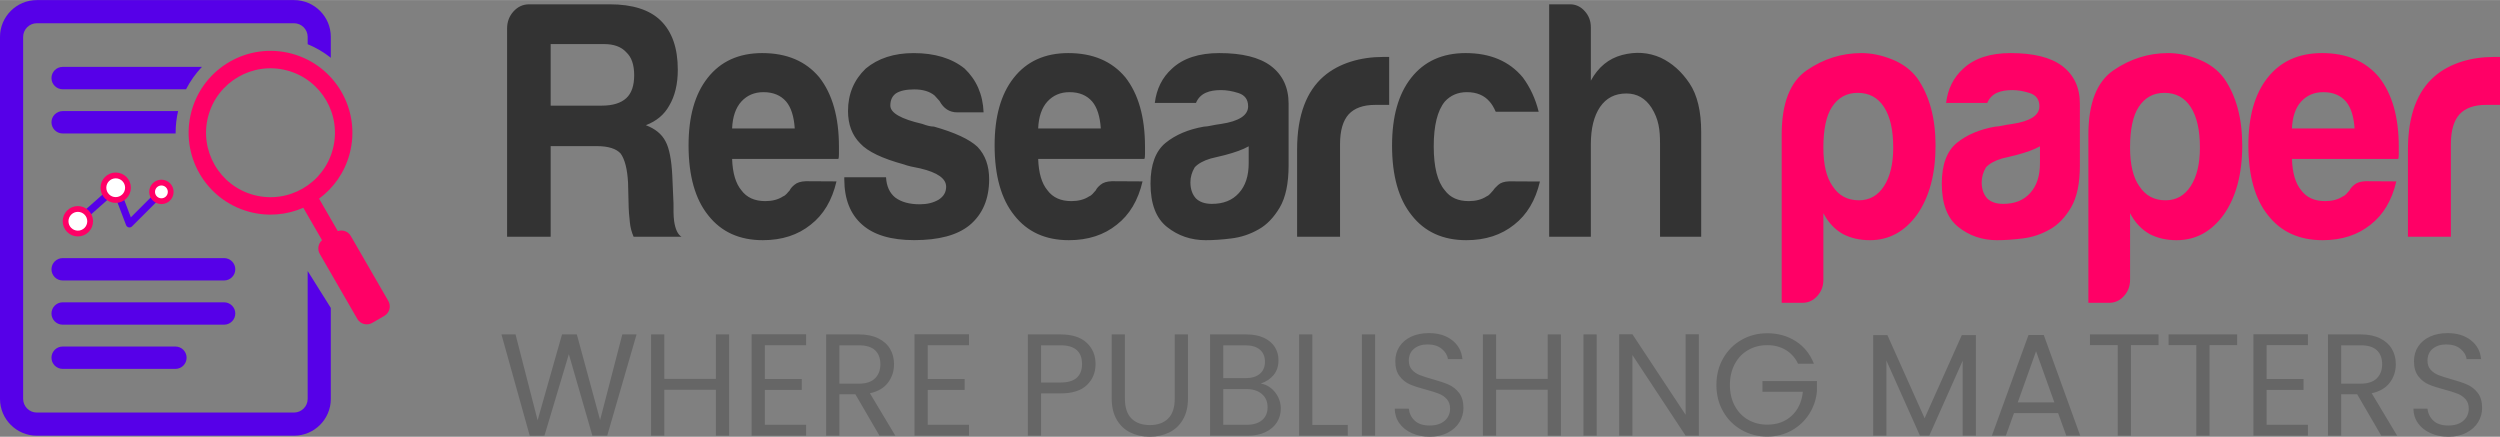
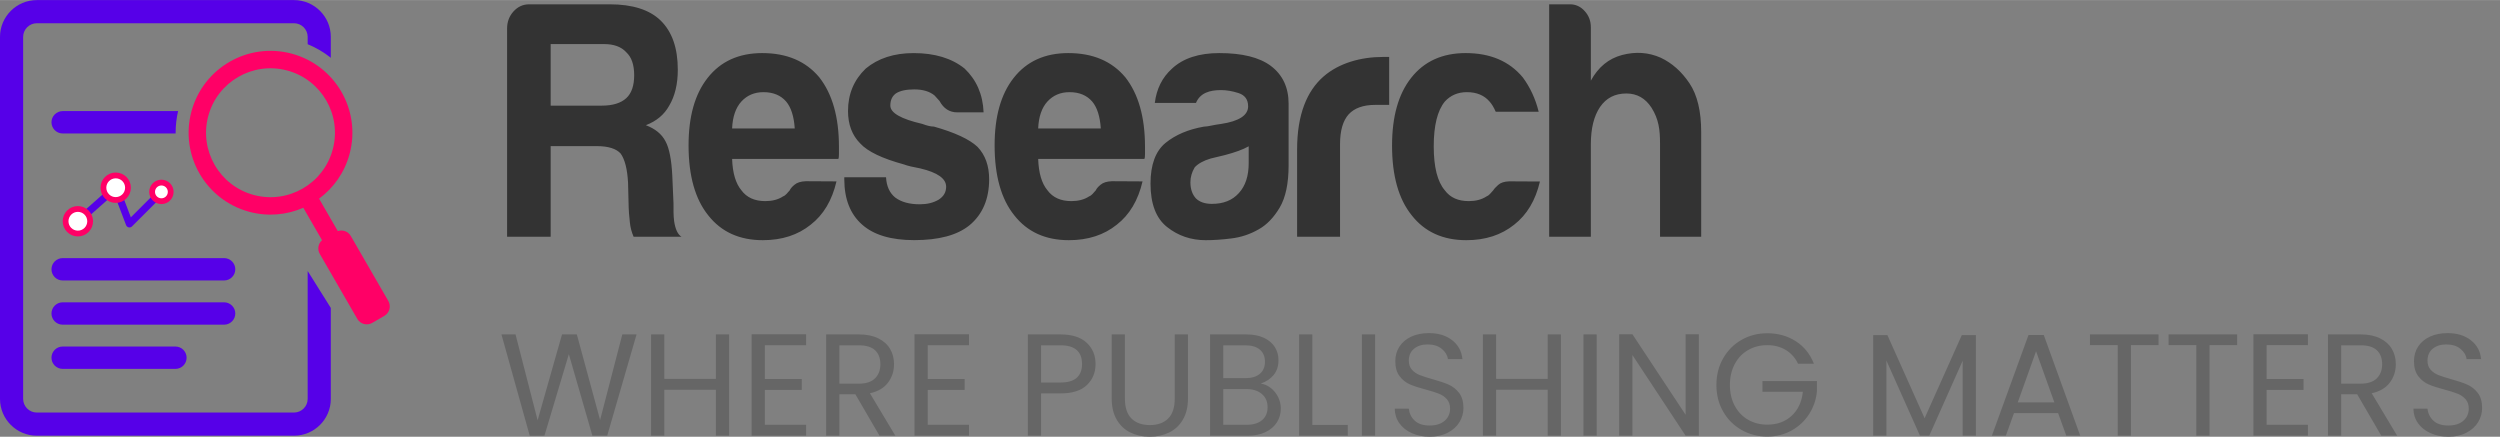
<svg xmlns="http://www.w3.org/2000/svg" xml:space="preserve" width="269px" height="47px" version="1.1" style="shape-rendering:geometricPrecision; text-rendering:geometricPrecision; image-rendering:optimizeQuality; fill-rule:evenodd; clip-rule:evenodd" viewBox="0 0 302.275 52.79">
  <rect x="0" y="0" width="302.275" height="52.79" fill="#808080" stroke="none" />
  <defs>
    <style type="text/css">
   
    .str1 {stroke:#FF0066;stroke-width:1.399;stroke-linecap:round;stroke-linejoin:round;stroke-miterlimit:2.613}
    .str0 {stroke:#5600E8;stroke-width:0.874;stroke-linecap:round;stroke-linejoin:round;stroke-miterlimit:2.613}
    .fil2 {fill:none}
    .fil1 {fill:#5600E8}
    .fil4 {fill:#FF0066}
    .fil3 {fill:white}
    .fil5 {fill:#333333;fill-rule:nonzero}
    .fil0 {fill:#5600E8;fill-rule:nonzero}
    .fil7 {fill:#666666;fill-rule:nonzero}
    .fil6 {fill:#FF0066;fill-rule:nonzero}
   
  </style>
  </defs>
  <g id="Layer_x0020_1">
    <g id="_1683800374960">
      <g>
        <path class="fil0" d="M4.444 0l31.111 0c1.223,0 2.335,0.5 3.139,1.304 0.805,0.805 1.305,1.917 1.305,3.14l0 2.53c-0.845,-0.671 -1.786,-1.225 -2.799,-1.641l0 -0.889c0,-0.451 -0.186,-0.862 -0.484,-1.161 -0.299,-0.299 -0.71,-0.484 -1.161,-0.484l-31.111 0c-0.451,0 -0.862,0.185 -1.161,0.484 -0.299,0.299 -0.484,0.71 -0.484,1.161l0 43.779c0,0.451 0.185,0.862 0.484,1.161 0.299,0.298 0.71,0.484 1.161,0.484l31.111 0c0.451,0 0.862,-0.186 1.161,-0.484 0.298,-0.299 0.484,-0.71 0.484,-1.161l0 -15.468 2.799 4.466 0 11.002c0,1.223 -0.5,2.335 -1.305,3.139 -0.804,0.805 -1.916,1.305 -3.139,1.305l-31.111 0c-1.224,0 -2.335,-0.5 -3.14,-1.305 -0.804,-0.804 -1.304,-1.916 -1.304,-3.139l0 -43.779c0,-1.224 0.5,-2.335 1.304,-3.14 0.805,-0.804 1.916,-1.304 3.14,-1.304z" />
        <path class="fil1" d="M7.576 31.195l19.522 0c0.743,0 1.352,0.609 1.352,1.353l0 0c0,0.744 -0.609,1.352 -1.352,1.352l-19.522 0c-0.744,0 -1.352,-0.608 -1.352,-1.352l0 0c0,-0.744 0.608,-1.353 1.352,-1.353z" />
        <path class="fil1" d="M7.576 36.541l19.522 0c0.743,0 1.352,0.608 1.352,1.352l0 0c0,0.744 -0.609,1.352 -1.352,1.352l-19.522 0c-0.744,0 -1.352,-0.608 -1.352,-1.352l0 0c0,-0.744 0.608,-1.352 1.352,-1.352z" />
        <path class="fil1" d="M7.576 41.886l13.635 0c0.744,0 1.352,0.608 1.352,1.352l0 0c0,0.744 -0.608,1.352 -1.352,1.352l-13.635 0c-0.744,0 -1.352,-0.608 -1.352,-1.352l0 0c0,-0.744 0.608,-1.352 1.352,-1.352z" />
-         <path class="fil1" d="M7.576 8.076l16.838 0c-0.761,0.802 -1.408,1.712 -1.916,2.705l-14.922 0c-0.744,0 -1.352,-0.608 -1.352,-1.352l0 0c0,-0.744 0.608,-1.353 1.352,-1.353z" />
        <path class="fil1" d="M7.576 13.421l13.957 0c-0.195,0.843 -0.298,1.721 -0.298,2.622 0,0.028 0.001,0.056 0.001,0.083l-13.66 0c-0.744,0 -1.352,-0.608 -1.352,-1.352l0 0c0,-0.744 0.608,-1.353 1.352,-1.353z" />
        <g>
          <g>
            <polyline class="fil2 str0" points="9.415,26.74 13.99,22.685 15.653,27.052 19.214,23.491 " />
          </g>
          <g>
            <path class="fil2 str1" d="M13.99 21.549c0.627,0 1.136,0.509 1.136,1.136 0,0.627 -0.509,1.136 -1.136,1.136 -0.627,0 -1.136,-0.509 -1.136,-1.136 0,-0.627 0.509,-1.136 1.136,-1.136z" />
            <path id="_1" class="fil3" d="M13.99 21.549c0.627,0 1.136,0.509 1.136,1.136 0,0.627 -0.509,1.136 -1.136,1.136 -0.627,0 -1.136,-0.509 -1.136,-1.136 0,-0.627 0.509,-1.136 1.136,-1.136z" />
          </g>
          <g>
            <path class="fil2 str1" d="M9.415 25.604c0.628,0 1.136,0.509 1.136,1.136 0,0.627 -0.508,1.136 -1.136,1.136 -0.627,0 -1.136,-0.509 -1.136,-1.136 0,-0.627 0.509,-1.136 1.136,-1.136z" />
            <path id="_1_0" class="fil3" d="M9.415 25.604c0.628,0 1.136,0.509 1.136,1.136 0,0.627 -0.508,1.136 -1.136,1.136 -0.627,0 -1.136,-0.509 -1.136,-1.136 0,-0.627 0.509,-1.136 1.136,-1.136z" />
          </g>
          <g>
            <path class="fil2 str1" d="M19.516 22.414c0.428,0 0.775,0.347 0.775,0.775 0,0.428 -0.347,0.775 -0.775,0.775 -0.428,0 -0.775,-0.347 -0.775,-0.775 0,-0.428 0.347,-0.775 0.775,-0.775z" />
            <path id="_1_1" class="fil3" d="M19.516 22.414c0.428,0 0.775,0.347 0.775,0.775 0,0.428 -0.347,0.775 -0.775,0.775 -0.428,0 -0.775,-0.347 -0.775,-0.775 0,-0.428 0.347,-0.775 0.775,-0.775z" />
          </g>
        </g>
        <path class="fil4" d="M35.269 6.475c5.281,1.415 8.415,6.843 7,12.124 -0.605,2.258 -1.944,4.123 -3.691,5.409l2.265 3.923c0.584,-0.2 1.251,0.035 1.57,0.589l4.54 7.861c0.363,0.629 0.144,1.441 -0.484,1.803l-1.464 0.846c-0.628,0.362 -1.44,0.146 -1.803,-0.483l-4.539 -7.862c-0.319,-0.553 -0.19,-1.248 0.275,-1.654l-2.265 -3.924c-1.986,0.87 -4.27,1.097 -6.528,0.492 -5.281,-1.414 -8.416,-6.843 -7,-12.123 1.415,-5.282 6.843,-8.416 12.124,-7.001zm-0.546 2.036c4.157,1.114 6.624,5.386 5.51,9.543 -1.114,4.157 -5.386,6.623 -9.543,5.51 -4.157,-1.115 -6.623,-5.386 -5.51,-9.543 1.114,-4.157 5.387,-6.624 9.543,-5.51z" />
      </g>
      <g>
        <g>
          <path class="fil5" d="M66.58 28.611l0 -10.956 5.572 0c1.393,0 2.355,0.306 2.893,0.899 0.507,0.711 0.804,1.875 0.893,3.513l0.076 3.024c0,0.328 0.057,0.92 0.145,1.799 0.057,0.592 0.209,1.164 0.45,1.721l5.787 0c-0.443,-0.272 -0.741,-0.899 -0.886,-1.882 -0.095,-0.655 -0.076,-1.47 -0.076,-2.125l-0.146 -3.353c-0.095,-1.965 -0.373,-3.352 -0.817,-4.168 -0.449,-0.878 -1.247,-1.526 -2.38,-1.958 1.285,-0.488 2.228,-1.283 2.824,-2.363 0.683,-1.143 1.038,-2.6 1.038,-4.335 0,-2.621 -0.684,-4.6 -2.077,-5.959 -1.336,-1.303 -3.4,-1.959 -6.167,-1.959l-9.725 0c-0.741,0 -1.374,0.286 -1.893,0.858 -0.52,0.571 -0.779,1.261 -0.779,2.077l0 25.167 5.268 0zm0 -23.293l6.464 0c1.184,0 2.077,0.328 2.672,0.983 0.652,0.593 0.963,1.534 0.963,2.781 0,1.248 -0.311,2.189 -0.963,2.781 -0.652,0.592 -1.633,0.899 -2.969,0.899l-6.167 0 0 -7.444zm30.849 16.581c-0.595,0.021 -1.057,0.161 -1.374,0.432 -0.316,0.265 -0.5,0.495 -0.557,0.656 -0.298,0.334 -0.519,0.641 -0.817,0.745 -0.589,0.391 -1.317,0.572 -2.153,0.572 -1.279,0 -2.241,-0.432 -2.893,-1.317 -0.684,-0.823 -1.058,-2.077 -1.115,-3.785l12.841 0c0.057,-0.105 0.076,-0.307 0.076,-0.571l0 -0.9c0,-3.589 -0.798,-6.377 -2.374,-8.391 -1.634,-1.959 -3.932,-2.934 -6.902,-2.934 -2.824,0 -5.033,0.996 -6.61,3.011 -1.539,1.958 -2.298,4.662 -2.298,8.147 0,3.673 0.797,6.496 2.374,8.454 1.576,2.015 3.786,3.011 6.604,3.011 2.324,0 4.255,-0.634 5.793,-1.874 1.539,-1.199 2.577,-2.928 3.115,-5.235l-3.71 -0.021zm-8.909 -6.377c0.057,-1.401 0.431,-2.502 1.115,-3.255 0.69,-0.752 1.576,-1.136 2.672,-1.136 1.19,0 2.096,0.384 2.748,1.136 0.595,0.711 0.943,1.791 1.038,3.255l-7.573 0zm13.564 6.14c0,2.391 0.729,4.231 2.153,5.479 1.393,1.247 3.489,1.881 6.307,1.881 2.969,0 5.191,-0.592 6.679,-1.798 1.577,-1.31 2.375,-3.171 2.375,-5.562 0,-1.63 -0.469,-2.941 -1.412,-3.924 -0.982,-0.92 -2.748,-1.735 -5.268,-2.446 -0.386,0 -0.817,-0.104 -1.412,-0.327 -2.577,-0.593 -3.856,-1.332 -3.856,-2.21 0,-0.655 0.222,-1.143 0.671,-1.47 0.5,-0.328 1.241,-0.488 2.223,-0.488 1.038,0 1.855,0.244 2.45,0.731l0.595 0.656c0.5,0.92 1.203,1.387 2.146,1.387l3.192 0c-0.089,-2.182 -0.868,-3.931 -2.299,-5.297 -1.538,-1.234 -3.577,-1.868 -6.161,-1.868 -2.374,0 -4.299,0.634 -5.787,1.868 -1.424,1.366 -2.146,3.073 -2.146,5.136 0,1.631 0.5,2.941 1.481,3.924 0.893,0.976 2.654,1.819 5.269,2.53 0.443,0.168 1.114,0.328 2,0.488 2.077,0.495 3.115,1.227 3.115,2.21 0,0.655 -0.291,1.163 -0.886,1.554 -0.652,0.39 -1.412,0.571 -2.298,0.571 -1.248,0 -2.229,-0.265 -2.97,-0.815 -0.684,-0.551 -1.057,-1.373 -1.114,-2.454l-5.047 0 0 0.244zm32.35 0.237c-0.595,0.021 -1.057,0.161 -1.374,0.432 -0.316,0.265 -0.5,0.495 -0.557,0.656 -0.297,0.334 -0.519,0.641 -0.817,0.745 -0.588,0.391 -1.317,0.572 -2.152,0.572 -1.279,0 -2.242,-0.432 -2.894,-1.317 -0.684,-0.823 -1.057,-2.077 -1.114,-3.785l12.84 0c0.057,-0.105 0.076,-0.307 0.076,-0.571l0 -0.9c0,-3.589 -0.797,-6.377 -2.374,-8.391 -1.634,-1.959 -3.932,-2.934 -6.902,-2.934 -2.823,0 -5.033,0.996 -6.61,3.011 -1.538,1.958 -2.298,4.662 -2.298,8.147 0,3.673 0.798,6.496 2.374,8.454 1.577,2.015 3.787,3.011 6.604,3.011 2.324,0 4.255,-0.634 5.794,-1.874 1.538,-1.199 2.577,-2.928 3.115,-5.235l-3.711 -0.021zm-8.908 -6.377c0.057,-1.401 0.43,-2.502 1.114,-3.255 0.69,-0.752 1.577,-1.136 2.672,-1.136 1.19,0 2.096,0.384 2.748,1.136 0.595,0.711 0.943,1.791 1.038,3.255l-7.572 0zm25.454 4.182c0,1.554 -0.386,2.746 -1.184,3.624 -0.797,0.885 -1.874,1.31 -3.267,1.31 -0.835,0 -1.481,-0.223 -1.924,-0.655 -0.45,-0.488 -0.672,-1.143 -0.672,-1.965 0,-0.593 0.165,-1.206 0.52,-1.798 0.392,-0.433 1.038,-0.802 1.931,-1.067 0,0 0.576,-0.146 1.703,-0.411 1.247,-0.328 2.21,-0.676 2.893,-1.066l0 2.028zm1.191 8.022c0.981,-0.544 1.836,-1.422 2.558,-2.641 0.722,-1.22 1.076,-2.921 1.076,-5.116l0 -7.451c0,-1.965 -0.728,-3.492 -2.153,-4.565 -1.392,-1.038 -3.469,-1.547 -6.23,-1.547 -2.469,0 -4.381,0.634 -5.711,1.875 -1.19,1.073 -1.874,2.453 -2.083,4.154l4.977 0c0.5,-1.206 1.646,-1.555 3.039,-1.555 0.652,0 1.355,0.119 2.115,0.363 0.759,0.251 1.152,0.78 1.152,1.603 0,1.08 -1.096,1.798 -3.267,2.126 -0.893,0.104 -1.577,0.327 -2.077,0.327 -1.874,0.328 -3.432,0.983 -4.641,1.966 -1.203,0.989 -1.817,2.627 -1.817,4.92 0,2.453 0.671,4.203 2.007,5.255 1.336,1.06 2.893,1.589 4.673,1.589 0.892,0 1.912,-0.062 3.077,-0.209 1.171,-0.139 2.266,-0.502 3.305,-1.094zm9.853 0.885l0 -11.2c0,-1.631 0.355,-2.837 1.039,-3.596 0.69,-0.753 1.766,-1.144 3.191,-1.144l1.71 0 0 -5.798 -0.748 0c-2.665,0 -5.318,0.732 -7.192,2.369 -1.988,1.736 -3.192,4.573 -3.192,8.824l0 10.545 5.192 0zm20.46 -6.698c-0.596,0.021 -1.039,0.161 -1.336,0.432 -0.298,0.265 -0.501,0.488 -0.596,0.649 -0.291,0.327 -0.519,0.634 -0.81,0.738 -0.595,0.391 -1.317,0.572 -2.153,0.572 -1.285,0 -2.248,-0.425 -2.9,-1.31 -0.886,-1.039 -1.336,-2.802 -1.336,-5.318 0,-2.516 0.45,-4.315 1.336,-5.402 0.69,-0.759 1.577,-1.143 2.672,-1.143 1.191,0 2.096,0.384 2.748,1.143 0.241,0.265 0.5,0.676 0.741,1.227l5.192 0c-0.386,-1.575 -1.039,-2.962 -1.925,-4.161 -1.633,-1.959 -3.932,-2.934 -6.901,-2.934 -2.818,0 -5.028,0.996 -6.604,3.011 -1.539,1.958 -2.299,4.676 -2.299,8.175 0,3.666 0.798,6.468 2.375,8.426 1.576,2.015 3.78,3.011 6.604,3.011 2.317,0 4.242,-0.634 5.787,-1.874 1.538,-1.199 2.577,-2.928 3.115,-5.221l-3.71 -0.021zm17.198 -8.907c0.886,1.408 1.032,2.697 1.032,4.328l0 11.277 4.977 0 0 -12.664c0,-2.509 -0.469,-4.474 -1.412,-5.882 -0.944,-1.408 -2.096,-2.447 -3.489,-3.102 -1.482,-0.655 -3.033,-0.752 -4.66,-0.327 -1.634,0.432 -2.887,1.47 -3.78,3.101l0 -6.447c0,-0.759 -0.241,-1.408 -0.741,-1.958 -0.5,-0.558 -1.095,-0.823 -1.779,-0.823l-2.52 0 0 28.102 5.04 0 0 -11.193c0,-1.896 0.373,-3.408 1.114,-4.496 0.741,-1.08 1.792,-1.631 3.179,-1.631 1.279,0 2.298,0.572 3.039,1.715z" />
-           <path class="fil6" d="M220.464 25.761c0.595,1.143 1.393,1.979 2.374,2.53 0.944,0.487 2.014,0.738 3.255,0.738 2.317,0 4.223,-1.045 5.711,-3.108 1.482,-2.126 2.222,-4.9 2.222,-8.336 0,-3.331 -0.74,-6.05 -2.222,-8.161 -0.741,-0.983 -1.748,-1.736 -3.007,-2.245 -1.261,-0.508 -2.502,-0.773 -3.736,-0.773 -2.375,0 -4.578,0.697 -6.598,2.077 -2.02,1.387 -3.039,3.972 -3.039,7.799l0 20.316 2.52 0c0.684,0 1.279,-0.264 1.779,-0.815 0.5,-0.551 0.741,-1.199 0.741,-1.952l0 -8.07zm8.446 -7.932c0,1.965 -0.373,3.513 -1.114,4.663 -0.741,1.143 -1.754,1.714 -3.033,1.714 -1.393,0 -2.444,-0.571 -3.185,-1.714 -0.741,-1.046 -1.114,-2.6 -1.114,-4.663 0,-2.223 0.355,-3.861 1.038,-4.9 0.741,-1.143 1.779,-1.714 3.109,-1.714 1.393,0 2.444,0.571 3.185,1.714 0.741,1.143 1.114,2.774 1.114,4.9zm17.743 1.875c0,1.554 -0.386,2.746 -1.184,3.624 -0.798,0.885 -1.874,1.31 -3.267,1.31 -0.836,0 -1.482,-0.223 -1.925,-0.655 -0.449,-0.488 -0.671,-1.143 -0.671,-1.965 0,-0.593 0.165,-1.206 0.519,-1.798 0.393,-0.433 1.039,-0.802 1.931,-1.067 0,0 0.577,-0.146 1.704,-0.411 1.247,-0.328 2.209,-0.676 2.893,-1.066l0 2.028zm1.191 8.022c0.981,-0.544 1.836,-1.422 2.558,-2.641 0.721,-1.22 1.076,-2.921 1.076,-5.116l0 -7.451c0,-1.965 -0.728,-3.492 -2.153,-4.565 -1.393,-1.038 -3.47,-1.547 -6.23,-1.547 -2.47,0 -4.382,0.634 -5.711,1.875 -1.191,1.073 -1.875,2.453 -2.083,4.154l4.976 0c0.5,-1.206 1.646,-1.555 3.039,-1.555 0.653,0 1.355,0.119 2.115,0.363 0.76,0.251 1.153,0.78 1.153,1.603 0,1.08 -1.096,1.798 -3.268,2.126 -0.892,0.104 -1.576,0.327 -2.076,0.327 -1.875,0.328 -3.432,0.983 -4.641,1.966 -1.203,0.989 -1.818,2.627 -1.818,4.92 0,2.453 0.672,4.203 2.007,5.255 1.336,1.06 2.894,1.589 4.673,1.589 0.893,0 1.912,-0.062 3.077,-0.209 1.172,-0.139 2.267,-0.502 3.306,-1.094zm9.701 -1.965c0.595,1.143 1.393,1.979 2.375,2.53 0.943,0.487 2.013,0.738 3.254,0.738 2.318,0 4.223,-1.045 5.711,-3.108 1.482,-2.126 2.223,-4.9 2.223,-8.336 0,-3.331 -0.741,-6.05 -2.223,-8.161 -0.741,-0.983 -1.747,-1.736 -3.007,-2.245 -1.26,-0.508 -2.501,-0.773 -3.736,-0.773 -2.374,0 -4.578,0.697 -6.598,2.077 -2.019,1.387 -3.039,3.972 -3.039,7.799l0 20.316 2.52 0c0.684,0 1.279,-0.264 1.779,-0.815 0.501,-0.551 0.741,-1.199 0.741,-1.952l0 -8.07zm8.447 -7.932c0,1.965 -0.374,3.513 -1.115,4.663 -0.74,1.143 -1.754,1.714 -3.033,1.714 -1.393,0 -2.444,-0.571 -3.184,-1.714 -0.741,-1.046 -1.115,-2.6 -1.115,-4.663 0,-2.223 0.355,-3.861 1.039,-4.9 0.74,-1.143 1.779,-1.714 3.108,-1.714 1.393,0 2.445,0.571 3.185,1.714 0.741,1.143 1.115,2.774 1.115,4.9zm20.035 4.07c-0.596,0.021 -1.058,0.161 -1.374,0.432 -0.317,0.265 -0.501,0.495 -0.558,0.656 -0.297,0.334 -0.519,0.641 -0.816,0.745 -0.589,0.391 -1.317,0.572 -2.153,0.572 -1.279,0 -2.241,-0.432 -2.894,-1.317 -0.683,-0.823 -1.057,-2.077 -1.114,-3.785l12.841 0c0.057,-0.105 0.075,-0.307 0.075,-0.571l0 -0.9c0,-3.589 -0.797,-6.377 -2.374,-8.391 -1.633,-1.959 -3.932,-2.934 -6.901,-2.934 -2.824,0 -5.034,0.996 -6.611,3.011 -1.538,1.958 -2.298,4.662 -2.298,8.147 0,3.673 0.798,6.496 2.374,8.454 1.577,2.015 3.787,3.011 6.604,3.011 2.324,0 4.255,-0.634 5.794,-1.874 1.538,-1.199 2.577,-2.928 3.115,-5.235l-3.71 -0.021zm-8.909 -6.377c0.057,-1.401 0.431,-2.502 1.114,-3.255 0.69,-0.752 1.577,-1.136 2.672,-1.136 1.191,0 2.096,0.384 2.748,1.136 0.595,0.711 0.944,1.791 1.039,3.255l-7.573 0zm19.218 13.089l0 -11.2c0,-1.631 0.355,-2.837 1.038,-3.596 0.691,-0.753 1.767,-1.144 3.192,-1.144l1.709 0 0 -5.798 -0.747 0c-2.666,0 -5.319,0.732 -7.193,2.369 -1.988,1.736 -3.191,4.573 -3.191,8.824l0 10.545 5.192 0z" />
        </g>
        <path class="fil7" d="M76.967 40.422l-3.549 12.245 -1.792 0 -2.846 -9.856 -2.951 9.856 -1.775 0.017 -3.425 -12.262 1.704 0 2.67 10.382 2.951 -10.382 1.792 0 2.811 10.347 2.688 -10.347 1.722 0zm11.19 0l0 12.245 -1.598 0 0 -5.552 -6.237 0 0 5.552 -1.599 0 0 -12.245 1.599 0 0 5.376 6.237 0 0 -5.376 1.598 0zm4.322 1.3l0 4.093 4.462 0 0 1.318 -4.462 0 0 4.216 4.989 0 0 1.318 -6.588 0 0 -12.263 6.588 0 0 1.318 -4.989 0zm13.861 10.945l-2.916 -5.007 -1.932 0 0 5.007 -1.599 0 0 -12.245 3.953 0c0.925,0 1.707,0.158 2.345,0.474 0.638,0.316 1.115,0.744 1.432,1.283 0.316,0.538 0.474,1.153 0.474,1.844 0,0.843 -0.243,1.587 -0.729,2.231 -0.486,0.644 -1.215,1.072 -2.187,1.283l3.074 5.13 -1.915 0zm-4.848 -6.29l2.354 0c0.866,0 1.516,-0.213 1.95,-0.641 0.433,-0.427 0.65,-0.998 0.65,-1.713 0,-0.726 -0.214,-1.288 -0.642,-1.686 -0.427,-0.398 -1.08,-0.598 -1.958,-0.598l-2.354 0 0 4.638zm10.681 -4.655l0 4.093 4.462 0 0 1.318 -4.462 0 0 4.216 4.989 0 0 1.318 -6.588 0 0 -12.263 6.588 0 0 1.318 -4.989 0zm20.291 2.284c0,1.019 -0.349,1.865 -1.046,2.538 -0.696,0.674 -1.759,1.01 -3.188,1.01l-2.354 0 0 5.113 -1.599 0 0 -12.245 3.953 0c1.382,0 2.433,0.334 3.153,1.001 0.721,0.668 1.081,1.529 1.081,2.583zm-4.234 2.231c0.89,0 1.546,-0.193 1.968,-0.58 0.421,-0.386 0.632,-0.937 0.632,-1.651 0,-1.511 -0.867,-2.267 -2.6,-2.267l-2.354 0 0 4.498 2.354 0zm7.782 -5.815l0 7.747c0,1.089 0.267,1.898 0.8,2.425 0.533,0.527 1.274,0.79 2.222,0.79 0.937,0 1.672,-0.263 2.205,-0.79 0.533,-0.527 0.799,-1.336 0.799,-2.425l0 -7.747 1.599 0 0 7.73c0,1.019 -0.205,1.876 -0.615,2.573 -0.41,0.697 -0.963,1.216 -1.66,1.555 -0.697,0.34 -1.479,0.51 -2.345,0.51 -0.867,0 -1.649,-0.17 -2.346,-0.51 -0.697,-0.339 -1.247,-0.858 -1.651,-1.555 -0.404,-0.697 -0.606,-1.554 -0.606,-2.573l0 -7.73 1.598 0zm16.426 5.938c0.445,0.07 0.852,0.252 1.221,0.544 0.369,0.293 0.662,0.656 0.879,1.09 0.216,0.433 0.325,0.896 0.325,1.387 0,0.621 -0.158,1.18 -0.475,1.678 -0.316,0.498 -0.775,0.89 -1.379,1.177 -0.603,0.287 -1.314,0.431 -2.134,0.431l-4.568 0 0 -12.245 4.392 0c0.832,0 1.54,0.137 2.126,0.413 0.586,0.275 1.025,0.647 1.318,1.115 0.292,0.469 0.439,0.996 0.439,1.581 0,0.726 -0.196,1.327 -0.589,1.801 -0.392,0.474 -0.91,0.817 -1.555,1.028zm-4.532 -0.65l2.688 0c0.749,0 1.329,-0.176 1.739,-0.527 0.41,-0.352 0.615,-0.838 0.615,-1.458 0,-0.621 -0.205,-1.107 -0.615,-1.459 -0.41,-0.351 -1.001,-0.527 -1.774,-0.527l-2.653 0 0 3.971zm2.828 5.639c0.797,0 1.418,-0.187 1.863,-0.562 0.445,-0.375 0.667,-0.896 0.667,-1.564 0,-0.679 -0.234,-1.215 -0.703,-1.607 -0.468,-0.392 -1.095,-0.589 -1.879,-0.589l-2.776 0 0 4.322 2.828 0zm7.941 0.018l4.287 0 0 1.3 -5.886 0 0 -12.245 1.599 0 0 10.945zm7.589 -10.945l0 12.245 -1.598 0 0 -12.245 1.598 0zm6.606 12.368c-0.808,0 -1.531,-0.144 -2.17,-0.431 -0.638,-0.287 -1.139,-0.685 -1.502,-1.194 -0.363,-0.51 -0.55,-1.098 -0.562,-1.766l1.704 0c0.059,0.574 0.296,1.057 0.712,1.449 0.415,0.393 1.022,0.589 1.818,0.589 0.761,0 1.361,-0.19 1.801,-0.571 0.439,-0.381 0.658,-0.87 0.658,-1.467 0,-0.469 -0.128,-0.849 -0.386,-1.142 -0.258,-0.293 -0.58,-0.515 -0.966,-0.667 -0.387,-0.153 -0.908,-0.317 -1.564,-0.492 -0.808,-0.211 -1.455,-0.422 -1.941,-0.633 -0.486,-0.211 -0.902,-0.541 -1.247,-0.992 -0.346,-0.451 -0.519,-1.057 -0.519,-1.819 0,-0.667 0.17,-1.259 0.51,-1.774 0.339,-0.515 0.817,-0.914 1.432,-1.195 0.614,-0.281 1.32,-0.421 2.116,-0.421 1.148,0 2.088,0.287 2.82,0.861 0.732,0.573 1.145,1.335 1.239,2.283l-1.757 0c-0.059,-0.468 -0.305,-0.881 -0.738,-1.238 -0.433,-0.357 -1.007,-0.536 -1.722,-0.536 -0.667,0 -1.212,0.173 -1.633,0.518 -0.422,0.346 -0.633,0.829 -0.633,1.45 0,0.445 0.126,0.808 0.378,1.089 0.252,0.281 0.562,0.495 0.931,0.641 0.369,0.146 0.887,0.313 1.555,0.501 0.808,0.222 1.458,0.442 1.95,0.659 0.492,0.216 0.913,0.55 1.265,1.001 0.351,0.451 0.527,1.063 0.527,1.836 0,0.597 -0.158,1.159 -0.475,1.686 -0.316,0.527 -0.784,0.955 -1.405,1.283 -0.621,0.328 -1.353,0.492 -2.196,0.492zm15.864 -12.368l0 12.245 -1.599 0 0 -5.552 -6.237 0 0 5.552 -1.598 0 0 -12.245 1.598 0 0 5.376 6.237 0 0 -5.376 1.599 0zm4.321 0l0 12.245 -1.598 0 0 -12.245 1.598 0zm12.351 12.245l-1.599 0 -6.43 -9.751 0 9.751 -1.599 0 0 -12.263 1.599 0 6.43 9.733 0 -9.733 1.599 0 0 12.263zm11.998 -8.696c-0.339,-0.715 -0.831,-1.268 -1.475,-1.661 -0.644,-0.392 -1.394,-0.588 -2.249,-0.588 -0.855,0 -1.625,0.196 -2.31,0.588 -0.685,0.393 -1.224,0.955 -1.616,1.687 -0.393,0.732 -0.589,1.578 -0.589,2.538 0,0.961 0.196,1.804 0.589,2.53 0.392,0.726 0.931,1.286 1.616,1.678 0.685,0.392 1.455,0.589 2.31,0.589 1.195,0 2.178,-0.358 2.951,-1.072 0.773,-0.715 1.224,-1.681 1.353,-2.899l-4.884 0 0 -1.3 6.588 0 0 1.23c-0.093,1.007 -0.41,1.929 -0.948,2.767 -0.539,0.837 -1.248,1.499 -2.126,1.985 -0.878,0.486 -1.856,0.729 -2.934,0.729 -1.136,0 -2.172,-0.266 -3.109,-0.799 -0.937,-0.533 -1.678,-1.274 -2.223,-2.223 -0.544,-0.948 -0.817,-2.02 -0.817,-3.215 0,-1.194 0.273,-2.269 0.817,-3.223 0.545,-0.955 1.286,-1.698 2.223,-2.231 0.937,-0.533 1.973,-0.8 3.109,-0.8 1.3,0 2.451,0.322 3.452,0.967 1.002,0.644 1.731,1.551 2.187,2.723l-1.915 0zm21.504 -3.461l0 12.157 -1.599 0 0 -9.065 -4.041 9.065 -1.124 0 -4.058 -9.083 0 9.083 -1.599 0 0 -12.157 1.722 0 4.497 10.048 4.497 -10.048 1.705 0zm9.943 9.434l-5.341 0 -0.983 2.723 -1.687 0 4.427 -12.175 1.845 0 4.409 12.175 -1.686 0 -0.984 -2.723zm-0.457 -1.3l-2.213 -6.184 -2.214 6.184 4.427 0zm12.596 -8.222l0 1.3 -3.338 0 0 10.945 -1.598 0 0 -10.945 -3.356 0 0 -1.3 8.292 0zm9.505 0l0 1.3 -3.338 0 0 10.945 -1.599 0 0 -10.945 -3.355 0 0 -1.3 8.292 0zm3.566 1.3l0 4.093 4.462 0 0 1.318 -4.462 0 0 4.216 4.989 0 0 1.318 -6.588 0 0 -12.263 6.588 0 0 1.318 -4.989 0zm13.861 10.945l-2.916 -5.007 -1.933 0 0 5.007 -1.598 0 0 -12.245 3.952 0c0.926,0 1.707,0.158 2.346,0.474 0.638,0.316 1.115,0.744 1.431,1.283 0.317,0.538 0.475,1.153 0.475,1.844 0,0.843 -0.243,1.587 -0.729,2.231 -0.486,0.644 -1.215,1.072 -2.187,1.283l3.074 5.13 -1.915 0zm-4.849 -6.29l2.354 0c0.867,0 1.517,-0.213 1.95,-0.641 0.434,-0.427 0.65,-0.998 0.65,-1.713 0,-0.726 -0.213,-1.288 -0.641,-1.686 -0.427,-0.398 -1.08,-0.598 -1.959,-0.598l-2.354 0 0 4.638zm12.965 6.413c-0.808,0 -1.531,-0.144 -2.169,-0.431 -0.639,-0.287 -1.139,-0.685 -1.502,-1.194 -0.363,-0.51 -0.551,-1.098 -0.562,-1.766l1.704 0c0.058,0.574 0.295,1.057 0.711,1.449 0.416,0.393 1.022,0.589 1.818,0.589 0.762,0 1.362,-0.19 1.801,-0.571 0.439,-0.381 0.659,-0.87 0.659,-1.467 0,-0.469 -0.129,-0.849 -0.387,-1.142 -0.257,-0.293 -0.579,-0.515 -0.966,-0.667 -0.386,-0.153 -0.907,-0.317 -1.563,-0.492 -0.809,-0.211 -1.456,-0.422 -1.942,-0.633 -0.486,-0.211 -0.901,-0.541 -1.247,-0.992 -0.345,-0.451 -0.518,-1.057 -0.518,-1.819 0,-0.667 0.17,-1.259 0.509,-1.774 0.34,-0.515 0.817,-0.914 1.432,-1.195 0.615,-0.281 1.321,-0.421 2.117,-0.421 1.148,0 2.088,0.287 2.82,0.861 0.732,0.573 1.145,1.335 1.238,2.283l-1.757 0c-0.058,-0.468 -0.304,-0.881 -0.737,-1.238 -0.434,-0.357 -1.008,-0.536 -1.722,-0.536 -0.668,0 -1.212,0.173 -1.634,0.518 -0.422,0.346 -0.632,0.829 -0.632,1.45 0,0.445 0.126,0.808 0.377,1.089 0.252,0.281 0.563,0.495 0.931,0.641 0.369,0.146 0.888,0.313 1.555,0.501 0.808,0.222 1.458,0.442 1.95,0.659 0.492,0.216 0.914,0.55 1.265,1.001 0.351,0.451 0.527,1.063 0.527,1.836 0,0.597 -0.158,1.159 -0.474,1.686 -0.316,0.527 -0.785,0.955 -1.406,1.283 -0.62,0.328 -1.352,0.492 -2.196,0.492z" />
      </g>
    </g>
  </g>
</svg>